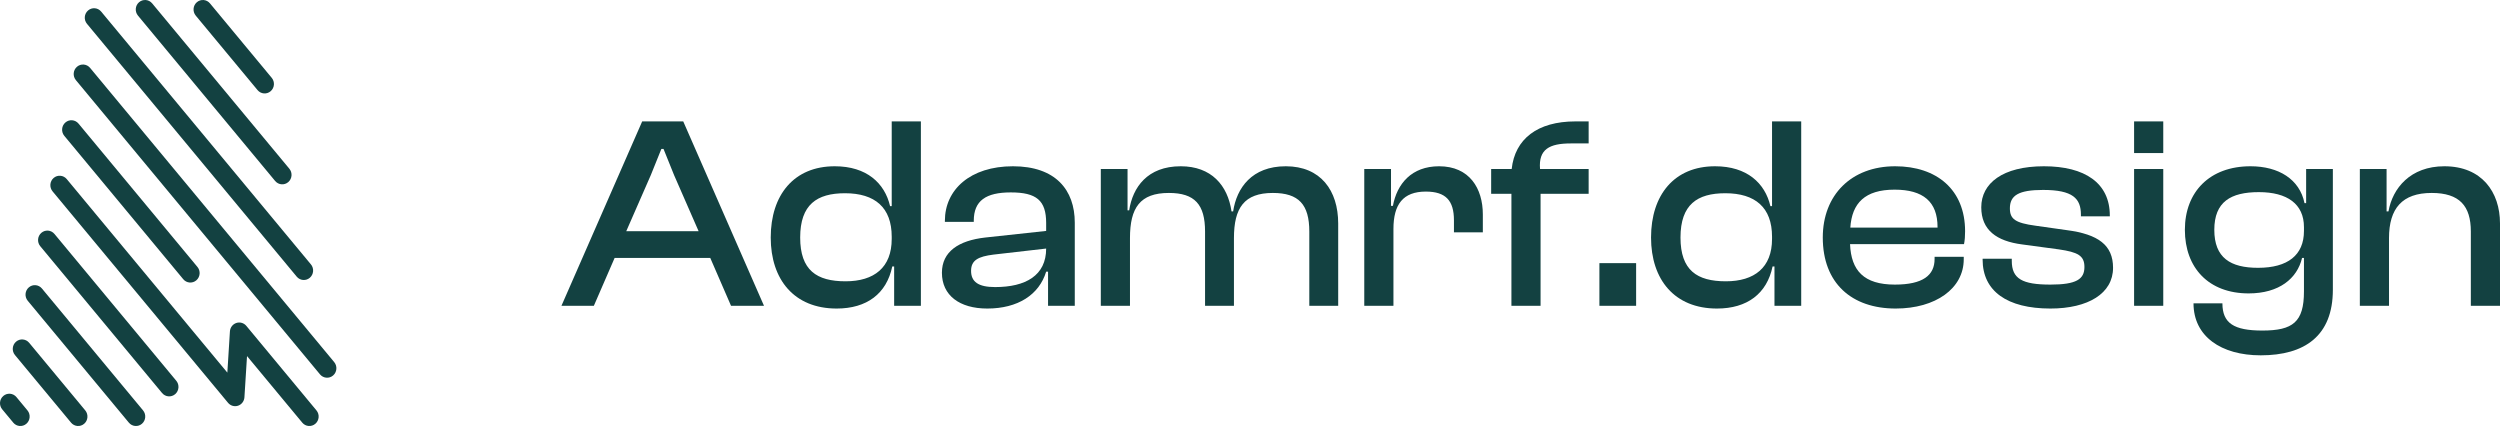
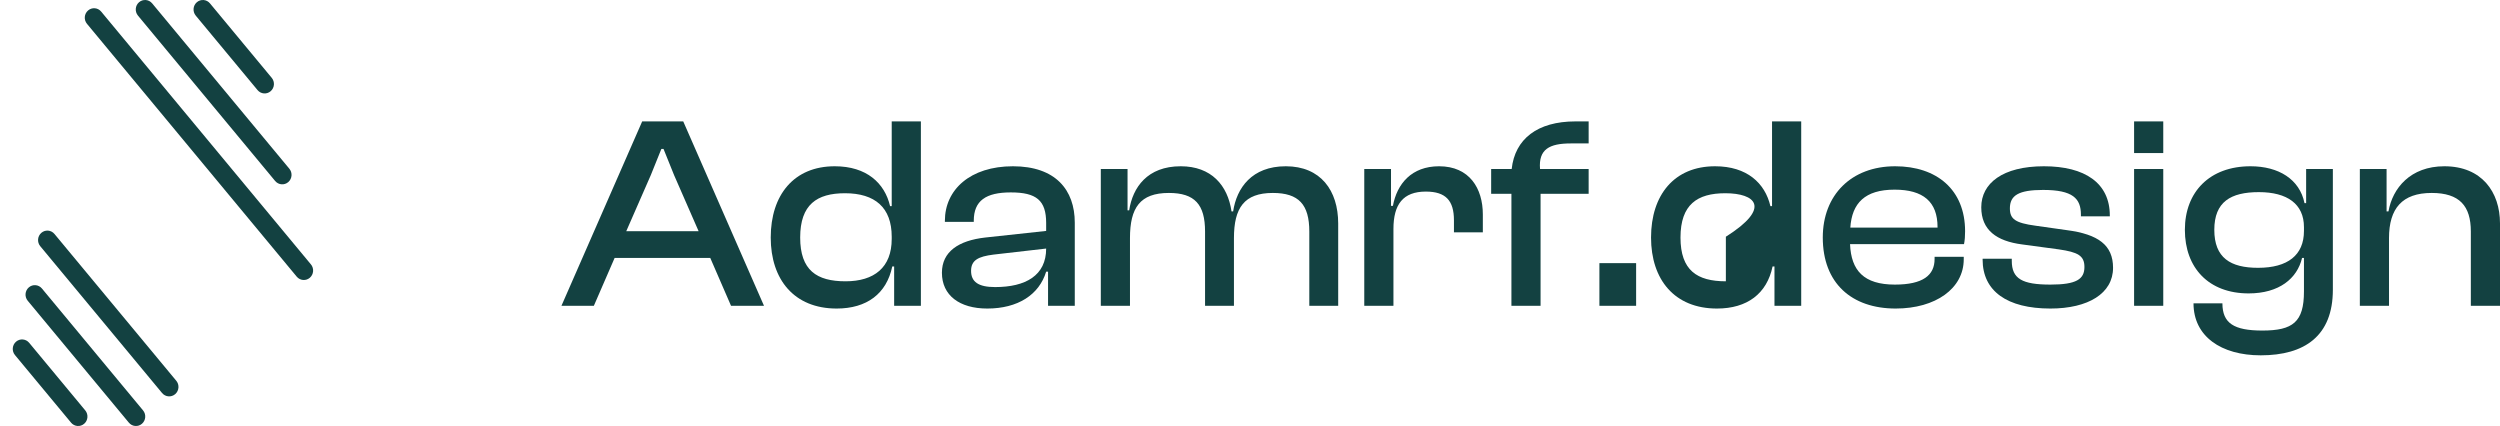
<svg xmlns="http://www.w3.org/2000/svg" width="223" height="38" viewBox="0 0 223 38" fill="none">
-   <path d="M0.294 35.32C0.644 35.019 1.168 35.062 1.464 35.419L2.449 36.608C2.745 36.965 2.702 37.499 2.352 37.8C2.002 38.102 1.478 38.057 1.183 37.7L0.196 36.511C-0.1 36.154 -0.056 35.622 0.294 35.32Z" fill="#134141" />
  <path d="M1.432 30.478C1.782 30.176 2.306 30.221 2.602 30.578L7.605 36.608C7.9 36.965 7.858 37.499 7.508 37.8C7.158 38.102 6.634 38.057 6.338 37.7L1.334 31.67C1.038 31.313 1.083 30.779 1.432 30.478Z" fill="#134141" />
  <path d="M2.571 25.635C2.92 25.334 3.444 25.378 3.74 25.735L12.761 36.608C13.056 36.965 13.012 37.499 12.662 37.8C12.313 38.101 11.79 38.057 11.494 37.7L2.473 26.827C2.177 26.471 2.221 25.937 2.571 25.635Z" fill="#134141" />
-   <path d="M4.784 15.875C5.134 15.574 5.658 15.619 5.954 15.975L20.279 33.237L20.509 29.559C20.531 29.215 20.756 28.918 21.078 28.81C21.399 28.702 21.753 28.804 21.972 29.067L28.228 36.608C28.524 36.965 28.48 37.499 28.13 37.8C27.78 38.101 27.257 38.057 26.962 37.7L22.034 31.762L21.803 35.44C21.781 35.784 21.556 36.081 21.235 36.189C20.913 36.296 20.56 36.195 20.342 35.932L4.688 17.067C4.392 16.711 4.435 16.177 4.784 15.875Z" fill="#134141" />
  <path d="M3.689 20.769C4.039 20.467 4.562 20.512 4.858 20.869L15.725 33.966C16.02 34.322 15.976 34.855 15.627 35.157C15.277 35.458 14.753 35.414 14.457 35.058L3.591 21.961C3.295 21.604 3.339 21.07 3.689 20.769Z" fill="#134141" />
-   <path d="M6.866 5.956C7.216 5.654 7.74 5.699 8.036 6.056L29.811 32.301C30.106 32.658 30.062 33.192 29.712 33.493C29.363 33.794 28.839 33.75 28.543 33.393L6.768 7.147C6.473 6.79 6.517 6.257 6.866 5.956Z" fill="#134141" />
  <path fill-rule="evenodd" clip-rule="evenodd" d="M200.745 14.831C203.249 14.831 205.128 15.984 205.562 18.12H205.707V15.076H208.091V25.854C208.09 29.953 205.586 31.695 201.659 31.695C198.118 31.695 195.661 30.002 195.661 27.056H198.239C198.239 28.823 199.251 29.485 201.804 29.485C204.526 29.485 205.513 28.725 205.513 26V23.005H205.345C204.911 24.846 203.298 26.172 200.576 26.172C197.011 26.172 194.891 23.889 194.891 20.501C194.891 17.113 197.107 14.831 200.745 14.831ZM201.491 17.138C198.986 17.138 197.517 17.997 197.516 20.501C197.516 23.005 198.962 23.889 201.419 23.889C204.068 23.889 205.513 22.76 205.513 20.599V20.256C205.513 18.194 204.02 17.138 201.491 17.138Z" fill="#134141" />
  <path fill-rule="evenodd" clip-rule="evenodd" d="M82.143 27.277H79.758V23.767H79.59C79.084 26.197 77.325 27.522 74.627 27.522C70.845 27.522 68.749 24.944 68.749 21.188C68.749 17.384 70.821 14.831 74.459 14.831C77.301 14.831 78.914 16.328 79.396 18.39H79.541V10.829H82.143V27.277ZM75.374 17.237C72.869 17.237 71.376 18.243 71.376 21.188C71.376 24.109 72.844 25.092 75.422 25.092C77.975 25.092 79.541 23.865 79.541 21.312V21.115C79.541 18.513 78.047 17.237 75.374 17.237Z" fill="#134141" />
  <path fill-rule="evenodd" clip-rule="evenodd" d="M90.353 14.831C94.159 14.831 95.87 16.942 95.87 19.863V27.277H93.486V24.233H93.317C92.691 26.295 90.787 27.522 88.065 27.522C85.584 27.522 84.019 26.344 84.019 24.331C84.019 22.441 85.512 21.458 87.873 21.188L93.317 20.599V19.888C93.317 17.875 92.45 17.163 90.161 17.163C87.945 17.163 86.861 17.899 86.861 19.691V19.79H84.284V19.691C84.284 16.917 86.548 14.832 90.353 14.831ZM88.619 22.71C87.27 22.882 86.62 23.202 86.62 24.16C86.62 25.141 87.271 25.607 88.764 25.607C91.486 25.607 93.317 24.576 93.317 22.171L88.619 22.71Z" fill="#134141" />
-   <path fill-rule="evenodd" clip-rule="evenodd" d="M160.668 27.277H158.283V23.767H158.114C157.608 26.197 155.85 27.522 153.152 27.522C149.37 27.522 147.273 24.944 147.273 21.188C147.274 17.384 149.346 14.831 152.983 14.831C155.826 14.831 157.439 16.328 157.921 18.39H158.066V10.829H160.668V27.277ZM153.898 17.237C151.393 17.237 149.901 18.243 149.9 21.188C149.9 24.109 151.369 25.092 153.947 25.092C156.5 25.092 158.066 23.865 158.066 21.312V21.115C158.066 18.513 156.572 17.237 153.898 17.237Z" fill="#134141" />
+   <path fill-rule="evenodd" clip-rule="evenodd" d="M160.668 27.277H158.283V23.767H158.114C157.608 26.197 155.85 27.522 153.152 27.522C149.37 27.522 147.273 24.944 147.273 21.188C147.274 17.384 149.346 14.831 152.983 14.831C155.826 14.831 157.439 16.328 157.921 18.39H158.066V10.829H160.668V27.277ZM153.898 17.237C151.393 17.237 149.901 18.243 149.9 21.188C149.9 24.109 151.369 25.092 153.947 25.092V21.115C158.066 18.513 156.572 17.237 153.898 17.237Z" fill="#134141" />
  <path fill-rule="evenodd" clip-rule="evenodd" d="M169.047 14.831C172.756 14.831 175.286 16.918 175.286 20.625C175.286 21.066 175.263 21.41 175.19 21.778H165.024C165.12 24.135 166.253 25.386 169.023 25.386C171.528 25.386 172.565 24.552 172.565 23.103V22.908H175.166V23.129C175.165 25.73 172.66 27.522 169.095 27.522C165.169 27.522 162.592 25.263 162.592 21.188C162.592 17.384 165.145 14.832 169.047 14.831ZM169 16.917C166.35 16.917 165.193 18.12 165.049 20.305H172.829V20.256C172.829 17.998 171.553 16.917 169 16.917Z" fill="#134141" />
  <path d="M182.317 14.831C185.979 14.831 188.196 16.328 188.196 19.225V19.298H185.618V19.152C185.618 17.703 184.895 16.942 182.245 16.942C180.053 16.942 179.282 17.433 179.282 18.587C179.283 19.544 179.764 19.888 181.571 20.133L184.341 20.526C187.184 20.895 188.484 21.876 188.484 23.889C188.484 26.172 186.268 27.522 182.896 27.522C179.042 27.522 176.849 25.976 176.849 23.153V23.079H179.451V23.275C179.451 24.871 180.391 25.386 182.896 25.386C185.232 25.386 185.93 24.896 185.931 23.816C185.931 22.809 185.353 22.49 183.642 22.244L180.366 21.802C178.102 21.508 176.729 20.526 176.729 18.488C176.729 16.353 178.632 14.831 182.317 14.831Z" fill="#134141" />
  <path fill-rule="evenodd" clip-rule="evenodd" d="M68.148 27.277H65.208L63.354 23.005H54.826L52.972 27.277H50.081L57.283 10.829H60.945L68.148 27.277ZM58.054 15.616L55.861 20.625H62.317L60.126 15.616L59.186 13.284H58.994L58.054 15.616Z" fill="#134141" />
  <path d="M114.693 14.831C117.801 14.831 119.367 16.991 119.367 19.936V27.277H116.79V20.649C116.79 18.243 115.849 17.211 113.537 17.211C110.984 17.212 110.068 18.538 110.068 21.237V27.277H107.491V20.649C107.491 18.243 106.575 17.211 104.263 17.211C101.686 17.211 100.794 18.538 100.794 21.237V27.277H98.192V15.076H100.577V18.759H100.722C101.036 16.721 102.336 14.831 105.323 14.831C108.045 14.831 109.514 16.524 109.851 18.856H109.996C110.31 16.77 111.659 14.831 114.693 14.831Z" fill="#134141" />
  <path d="M128.366 14.831C131.088 14.831 132.269 16.819 132.269 19.127V20.722H129.692V19.642C129.691 17.899 128.968 17.089 127.186 17.089C125.139 17.089 124.295 18.243 124.295 20.428V27.277H121.693V15.076H124.078V18.366H124.247C124.608 16.402 125.909 14.831 128.366 14.831Z" fill="#134141" />
  <path d="M141.707 12.794H140.118C138.215 12.794 137.226 13.309 137.371 15.076H141.707V17.286H137.419V27.277H134.819V17.286H133.011V15.076H134.842C135.131 12.401 137.131 10.829 140.527 10.829H141.707V12.794Z" fill="#134141" />
  <path d="M145.942 27.277H142.667V23.472H145.942V27.277Z" fill="#134141" />
  <path d="M192.963 27.277H190.361V15.076H192.963V27.277Z" fill="#134141" />
  <path d="M218.038 14.831C221.362 14.831 223 17.113 223 19.936V27.277H220.399V20.649C220.399 18.366 219.387 17.211 216.906 17.211C214.28 17.211 213.1 18.587 213.1 21.237V27.277H210.498V15.076H212.883V18.856H213.052C213.413 16.794 215.003 14.832 218.038 14.831Z" fill="#134141" />
-   <path d="M5.834 10.925C6.184 10.624 6.708 10.668 7.004 11.025L17.612 23.812C17.908 24.168 17.864 24.702 17.514 25.004C17.164 25.305 16.64 25.261 16.344 24.904L5.736 12.117C5.44 11.76 5.484 11.226 5.834 10.925Z" fill="#134141" />
  <path d="M7.856 0.934C8.206 0.632 8.728 0.677 9.024 1.033L27.735 23.585C28.031 23.942 27.986 24.475 27.637 24.776C27.287 25.078 26.763 25.034 26.468 24.678L7.758 2.124C7.462 1.768 7.506 1.235 7.856 0.934Z" fill="#134141" />
  <path d="M12.402 0.2C12.752 -0.102 13.276 -0.057 13.572 0.3L25.81 15.051C26.106 15.408 26.062 15.942 25.712 16.243C25.362 16.544 24.838 16.5 24.542 16.143L12.306 1.392C12.01 1.035 12.053 0.501 12.402 0.2Z" fill="#134141" />
  <path d="M192.963 13.653H190.361V10.829H192.963V13.653Z" fill="#134141" />
  <path d="M17.558 0.2C17.908 -0.102 18.432 -0.057 18.728 0.3L24.239 6.944C24.535 7.301 24.492 7.835 24.142 8.136C23.793 8.437 23.269 8.393 22.973 8.036L17.46 1.392C17.165 1.035 17.208 0.501 17.558 0.2Z" fill="#134141" />
</svg>